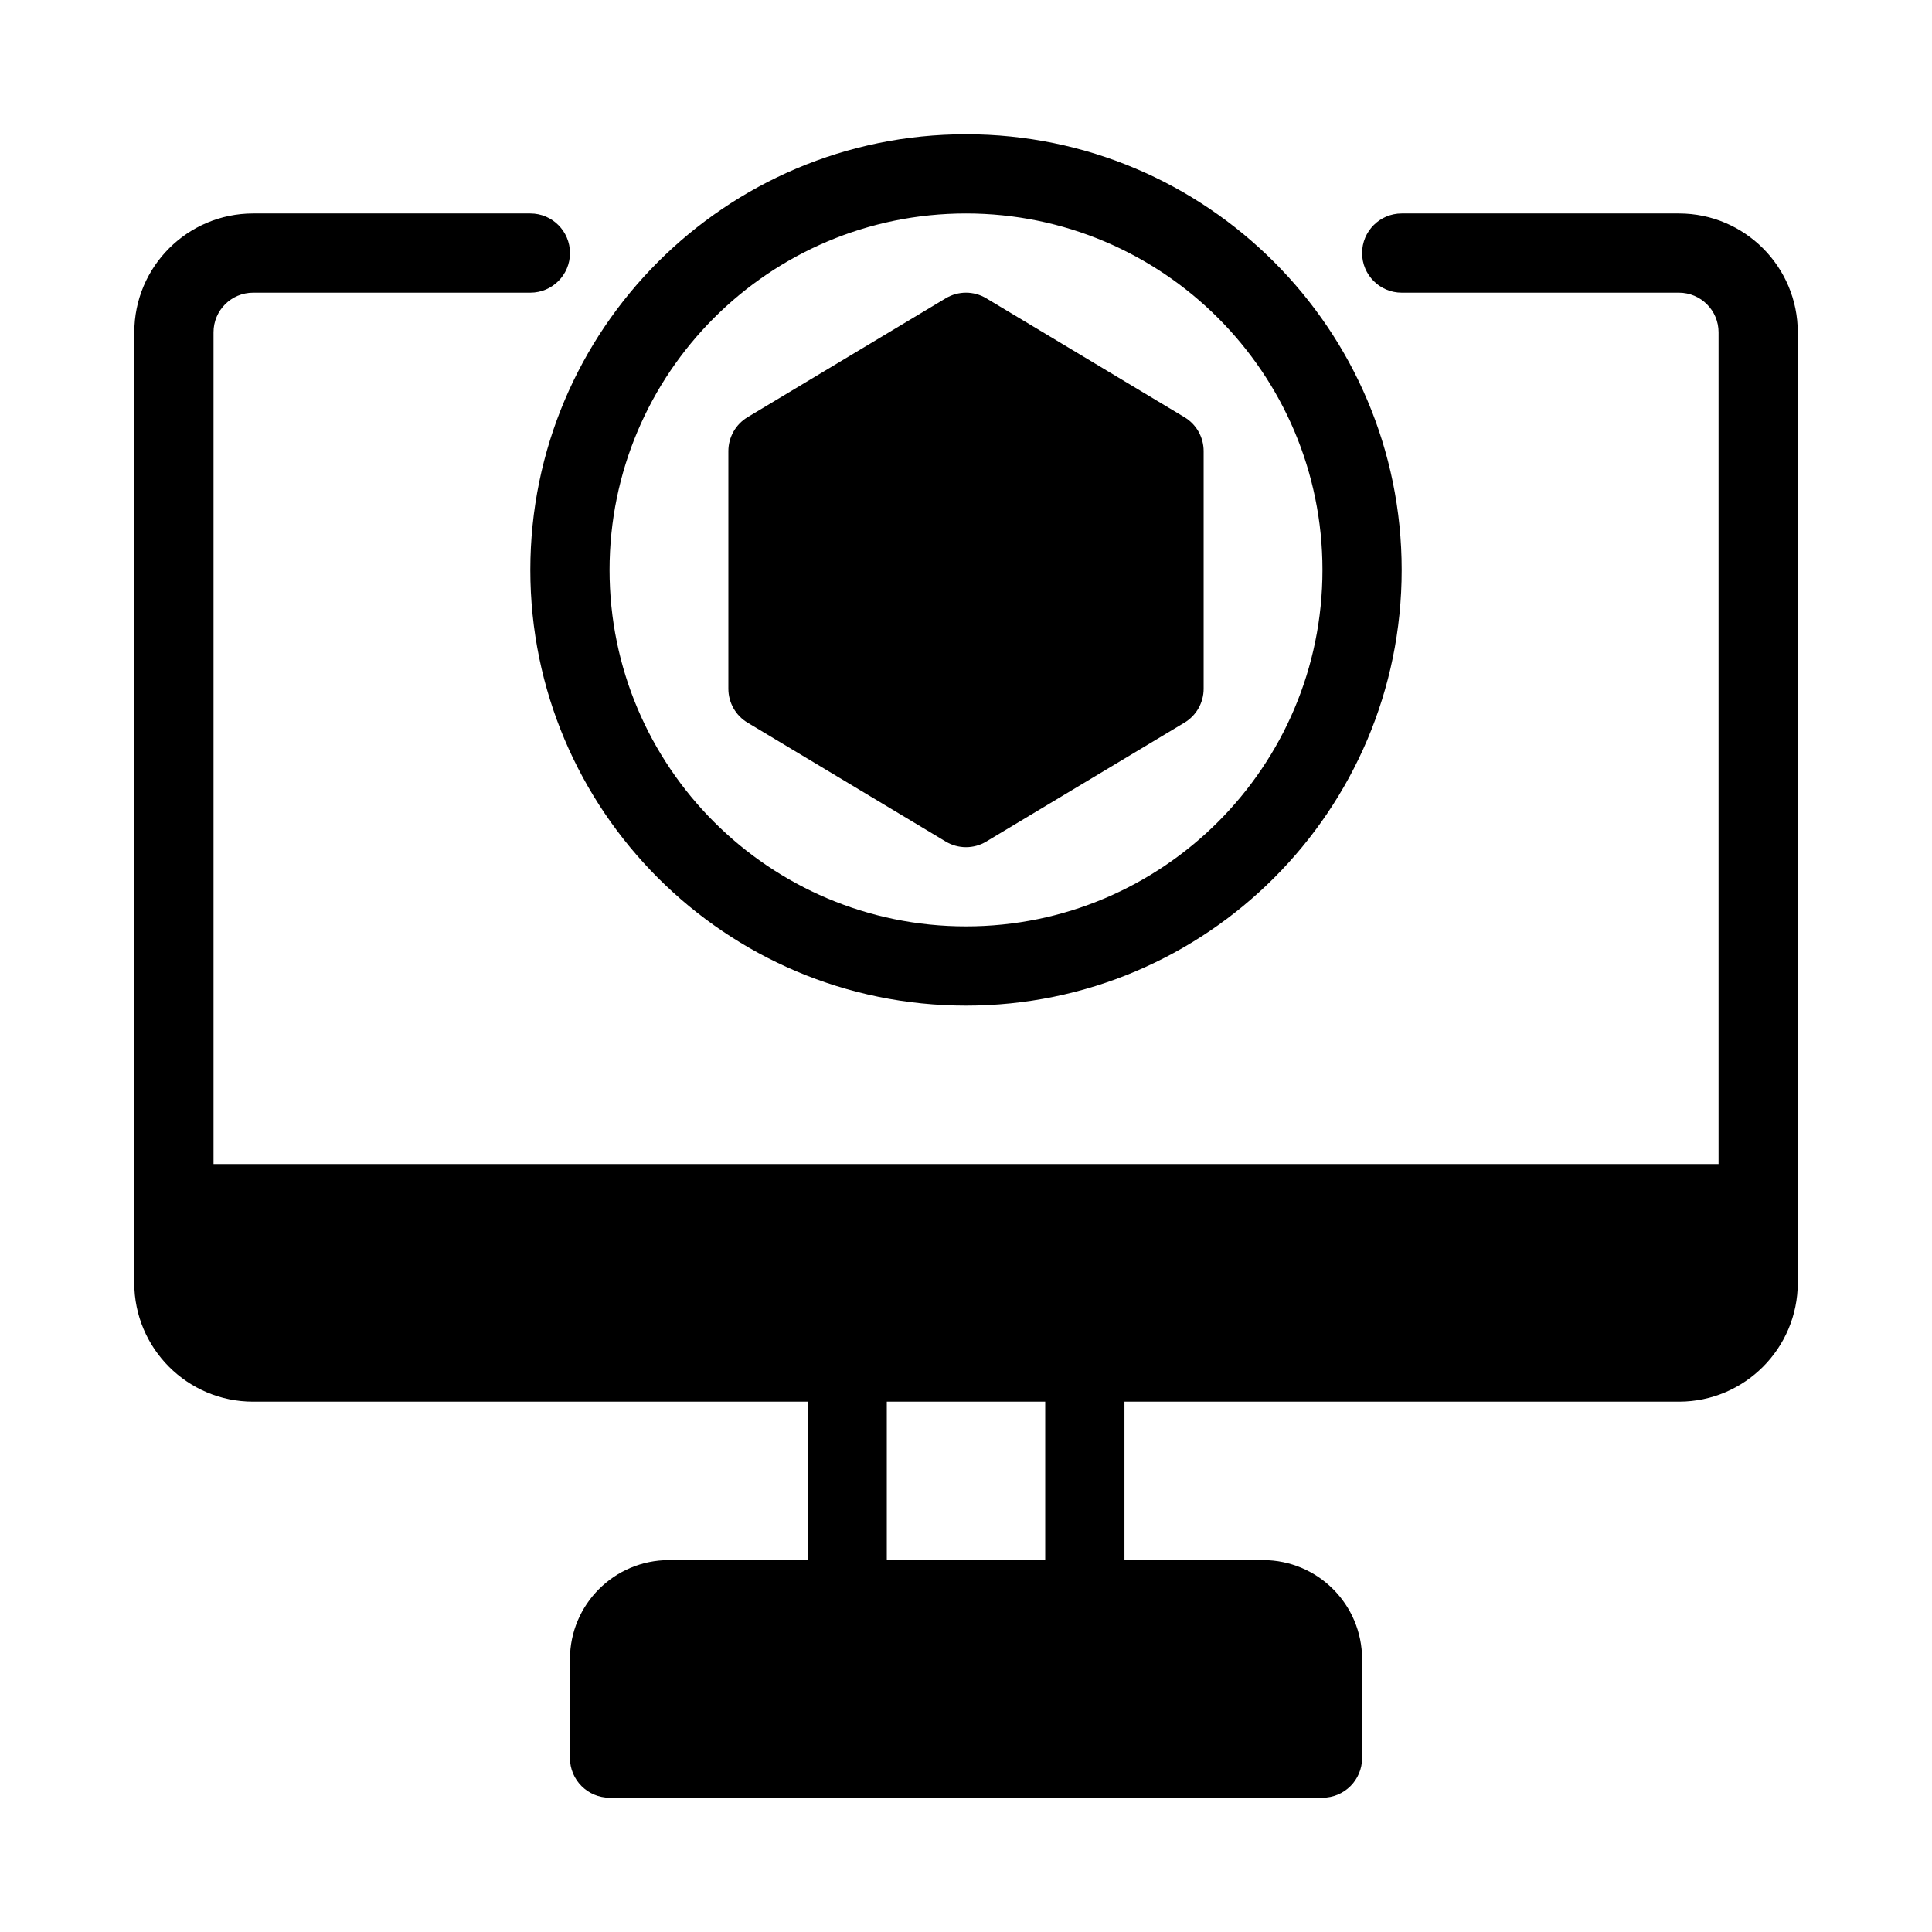
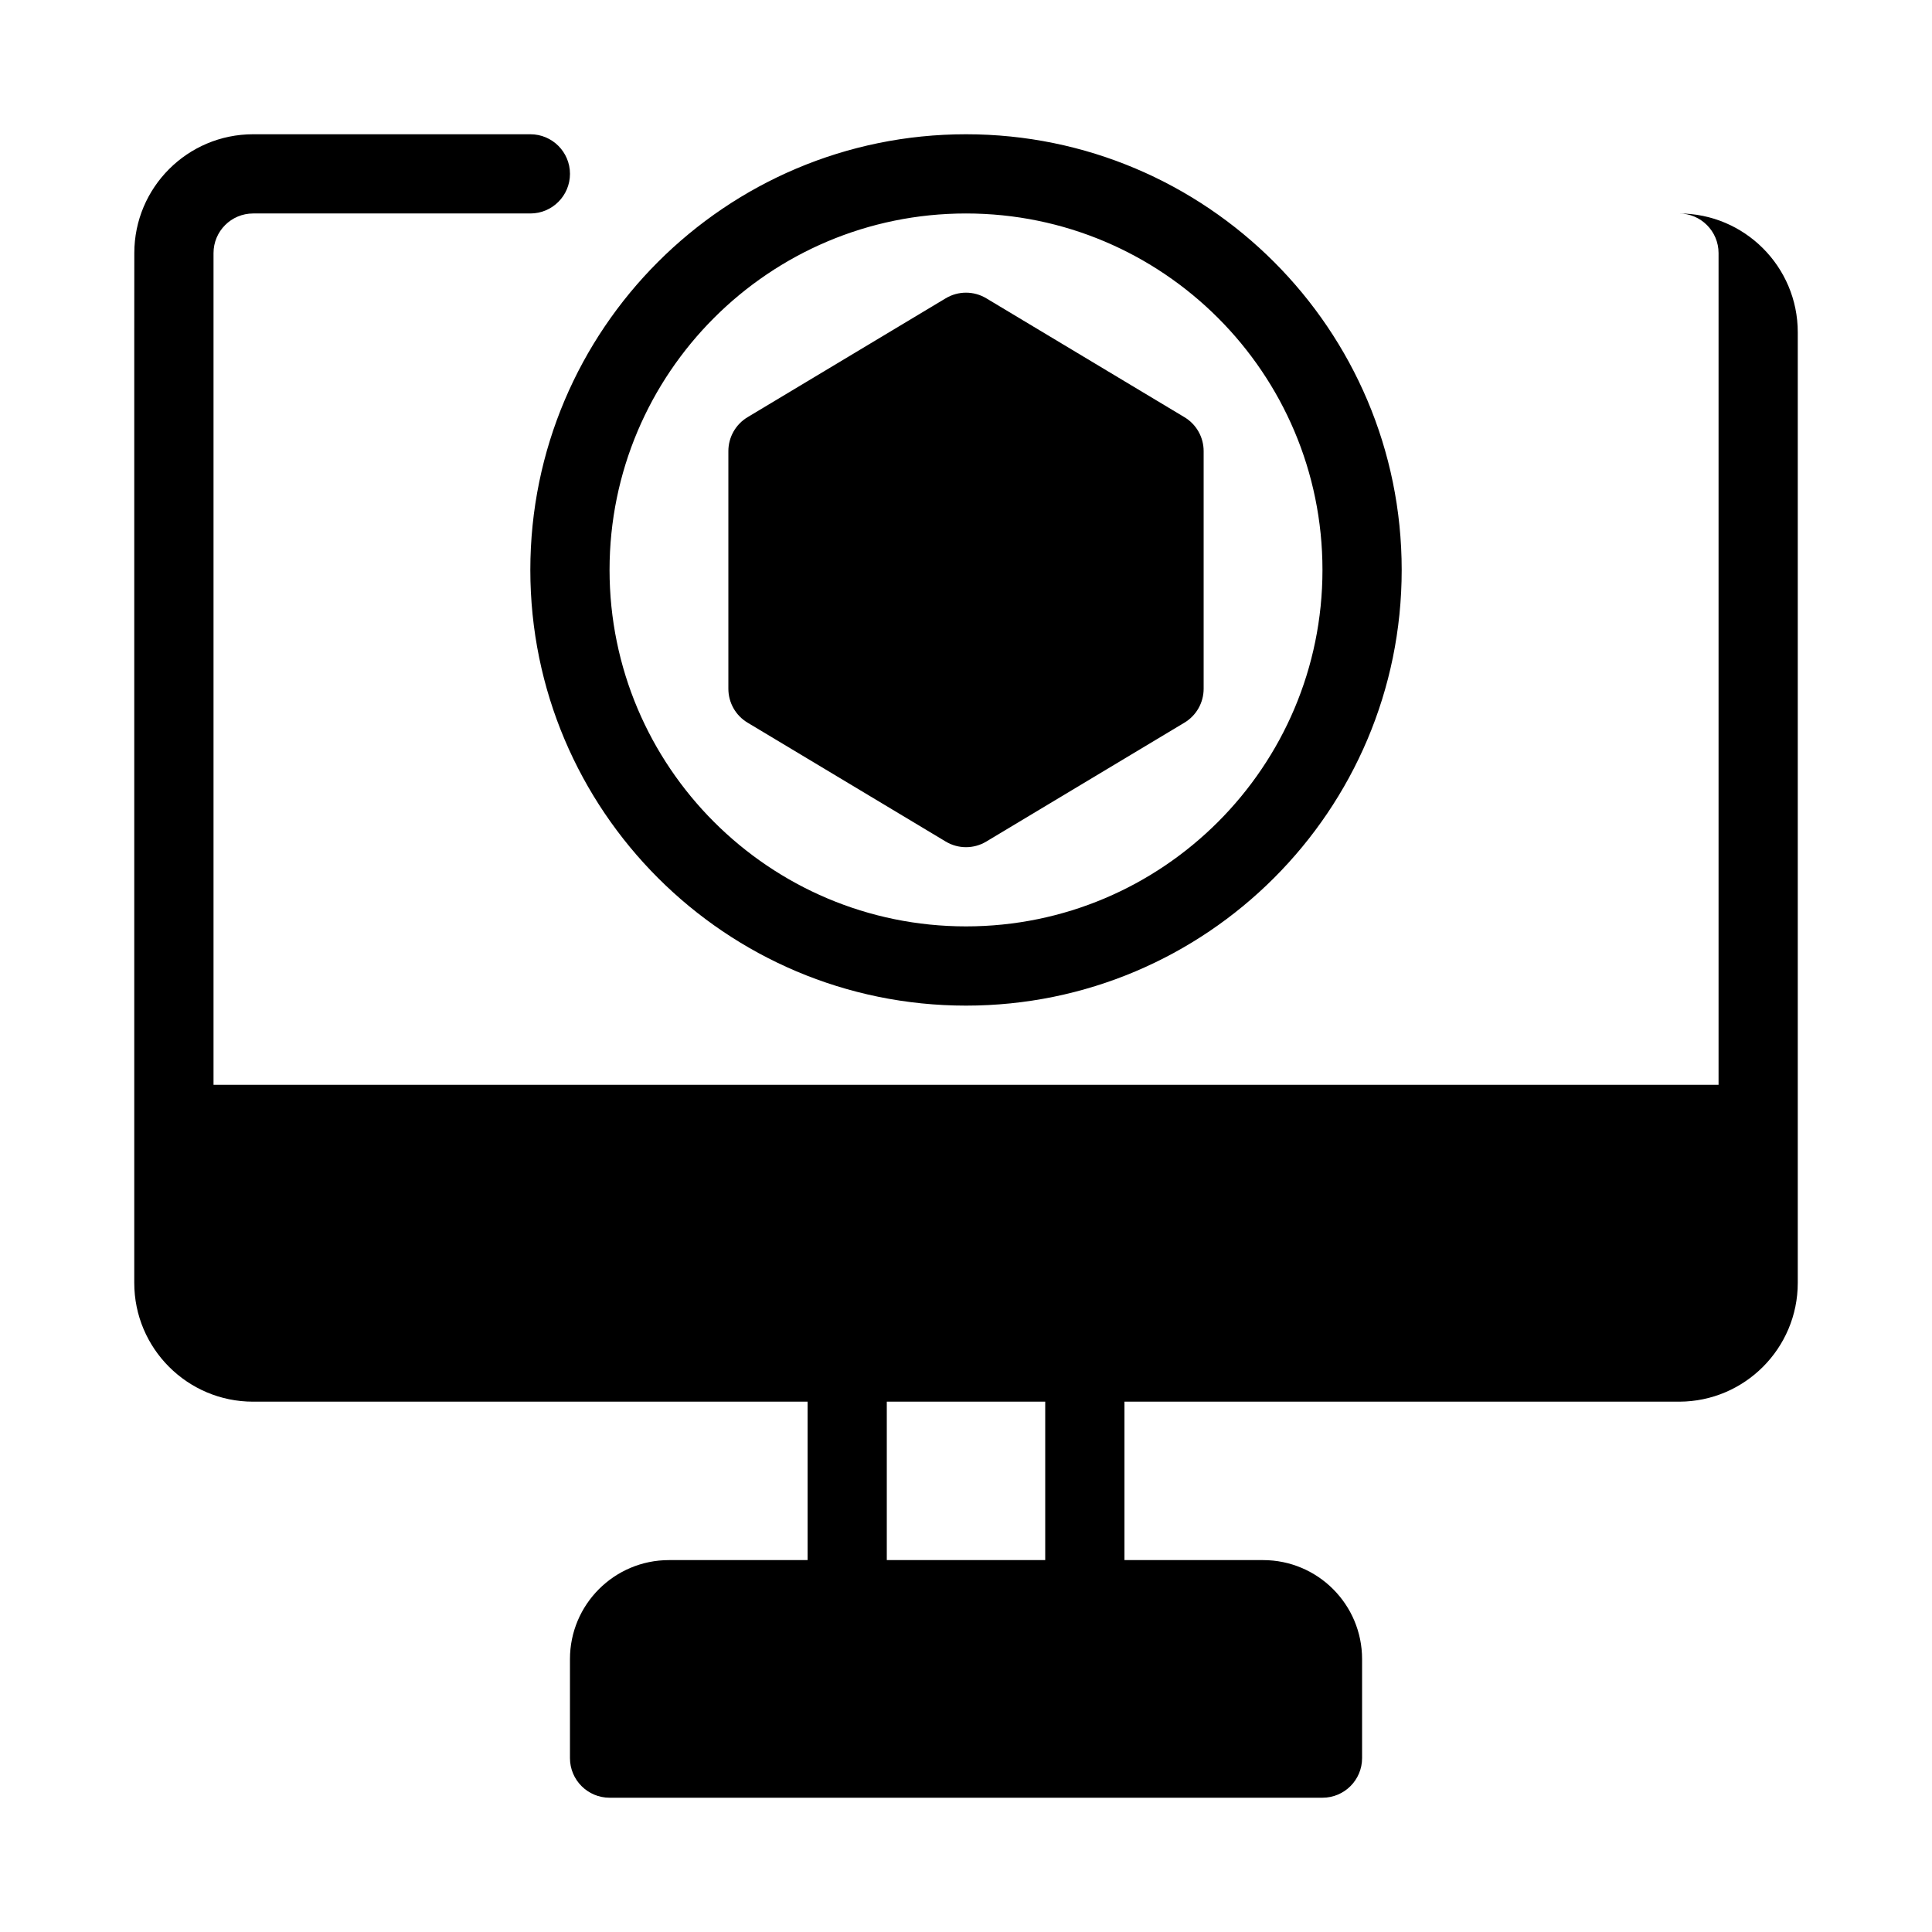
<svg xmlns="http://www.w3.org/2000/svg" fill="#000000" width="800px" height="800px" version="1.1" viewBox="144 144 512 512">
-   <path d="m179.58 232.06v251.91c0 17.383 14.105 31.488 31.488 31.488h146.95v41.984h-36.734c-14.484 0-26.238 11.754-26.238 26.238v26.238c0 5.793 4.703 10.496 10.496 10.496h188.93c5.793 0 10.496-4.703 10.496-10.496v-26.238c0-14.484-11.754-26.238-26.238-26.238h-36.734v-41.984h147.05c17.328-0.051 31.383-14.148 31.383-31.488v-251.91c0-17.383-14.105-31.488-31.488-31.488h-73.473c-5.793 0-10.496 4.703-10.496 10.496 0 5.793 4.703 10.496 10.496 10.496h73.473c5.793 0 10.496 4.703 10.496 10.496v220.42h-398.85v-220.42c0-5.793 4.703-10.496 10.496-10.496h73.473c5.793 0 10.496-4.703 10.496-10.496 0-5.793-4.703-10.496-10.496-10.496h-73.473c-17.383 0-31.488 14.105-31.488 31.488zm199.43 283.39v41.984h41.984v-41.984zm20.992-335.87c-63.723 0-115.46 51.734-115.46 115.46 0 63.723 51.734 115.46 115.46 115.46s115.46-51.734 115.46-115.46c0-63.723-51.734-115.46-115.46-115.46zm0 20.992c52.133 0 94.465 42.332 94.465 94.465 0 52.133-42.332 94.465-94.465 94.465s-94.465-42.332-94.465-94.465c0-52.133 42.332-94.465 94.465-94.465zm5.394 22.492c-3.316-2.004-7.473-2.004-10.789 0l-52.48 31.488c-3.168 1.891-5.102 5.312-5.102 8.996v62.977c0 3.684 1.93 7.106 5.102 8.996l52.48 31.488c3.316 2.004 7.473 2.004 10.789 0l52.48-31.488c3.168-1.891 5.102-5.312 5.102-8.996v-62.977c0-3.684-1.93-7.106-5.102-8.996z" fill-rule="evenodd" />
+   <path d="m179.58 232.06v251.91c0 17.383 14.105 31.488 31.488 31.488h146.95v41.984h-36.734c-14.484 0-26.238 11.754-26.238 26.238v26.238c0 5.793 4.703 10.496 10.496 10.496h188.93c5.793 0 10.496-4.703 10.496-10.496v-26.238c0-14.484-11.754-26.238-26.238-26.238h-36.734v-41.984h147.05c17.328-0.051 31.383-14.148 31.383-31.488v-251.91c0-17.383-14.105-31.488-31.488-31.488h-73.473h73.473c5.793 0 10.496 4.703 10.496 10.496v220.42h-398.85v-220.42c0-5.793 4.703-10.496 10.496-10.496h73.473c5.793 0 10.496-4.703 10.496-10.496 0-5.793-4.703-10.496-10.496-10.496h-73.473c-17.383 0-31.488 14.105-31.488 31.488zm199.43 283.39v41.984h41.984v-41.984zm20.992-335.87c-63.723 0-115.46 51.734-115.46 115.46 0 63.723 51.734 115.46 115.46 115.46s115.46-51.734 115.46-115.46c0-63.723-51.734-115.46-115.46-115.46zm0 20.992c52.133 0 94.465 42.332 94.465 94.465 0 52.133-42.332 94.465-94.465 94.465s-94.465-42.332-94.465-94.465c0-52.133 42.332-94.465 94.465-94.465zm5.394 22.492c-3.316-2.004-7.473-2.004-10.789 0l-52.48 31.488c-3.168 1.891-5.102 5.312-5.102 8.996v62.977c0 3.684 1.93 7.106 5.102 8.996l52.48 31.488c3.316 2.004 7.473 2.004 10.789 0l52.48-31.488c3.168-1.891 5.102-5.312 5.102-8.996v-62.977c0-3.684-1.93-7.106-5.102-8.996z" fill-rule="evenodd" />
</svg>